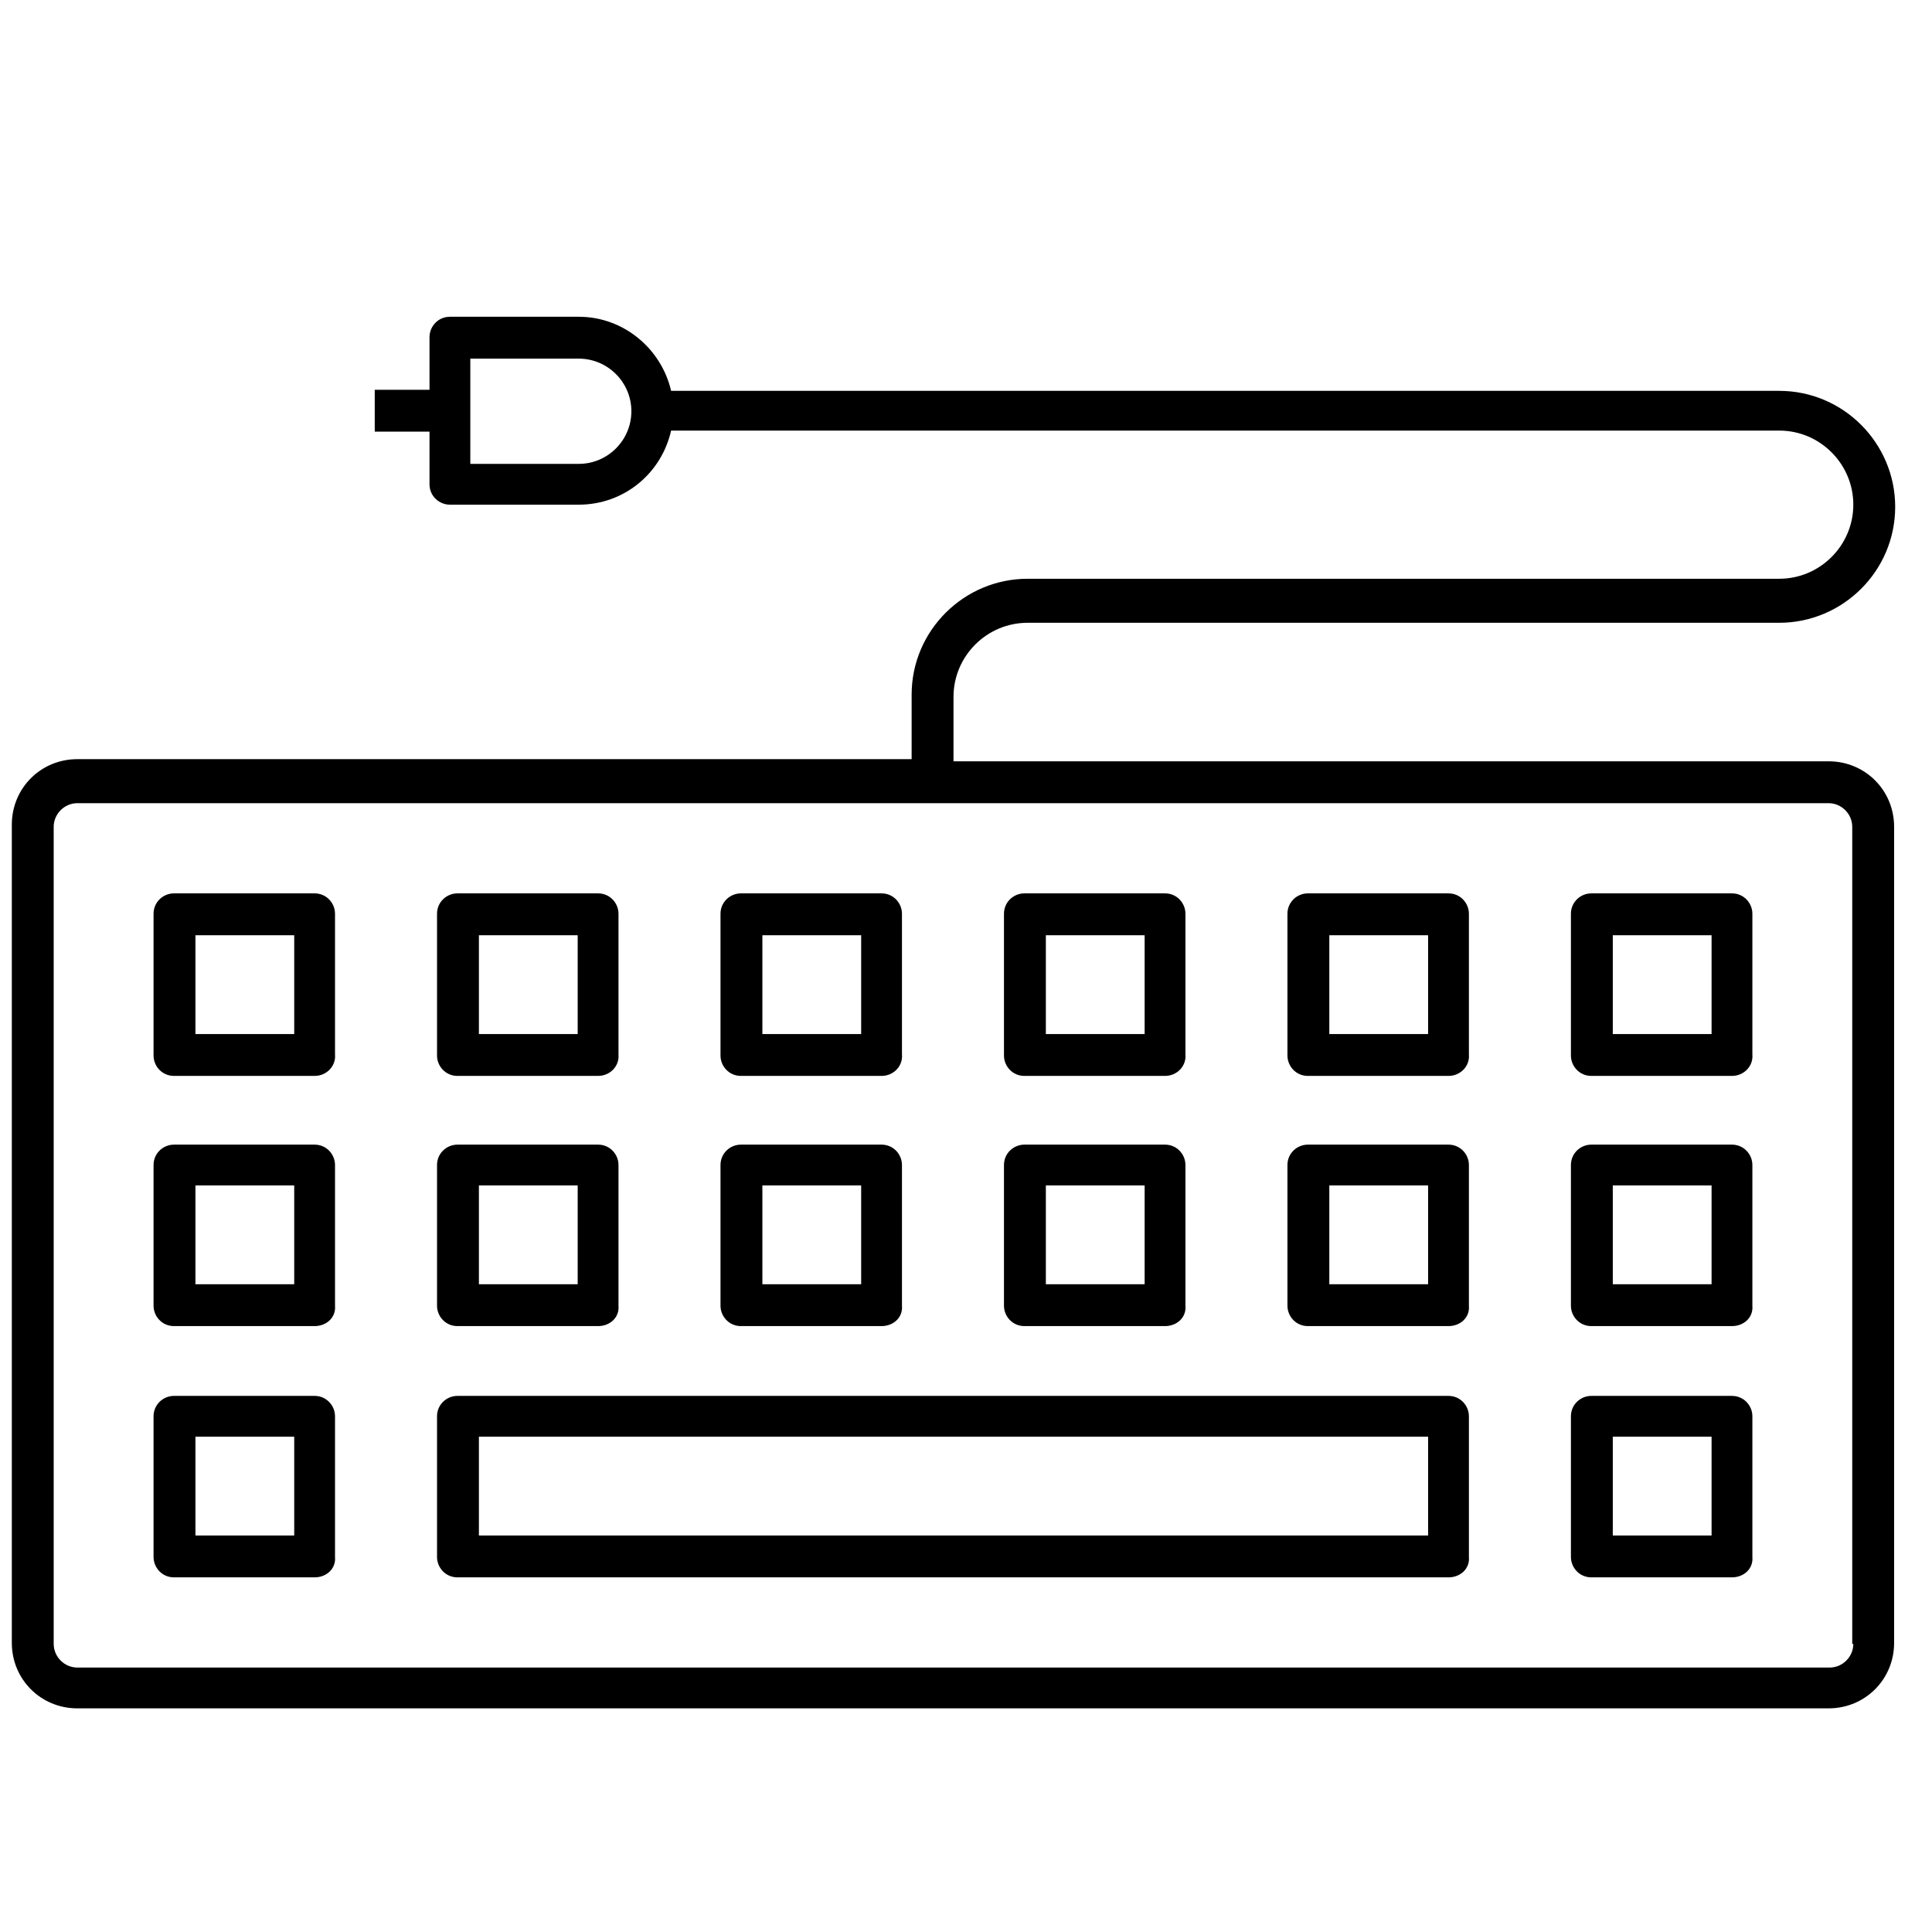
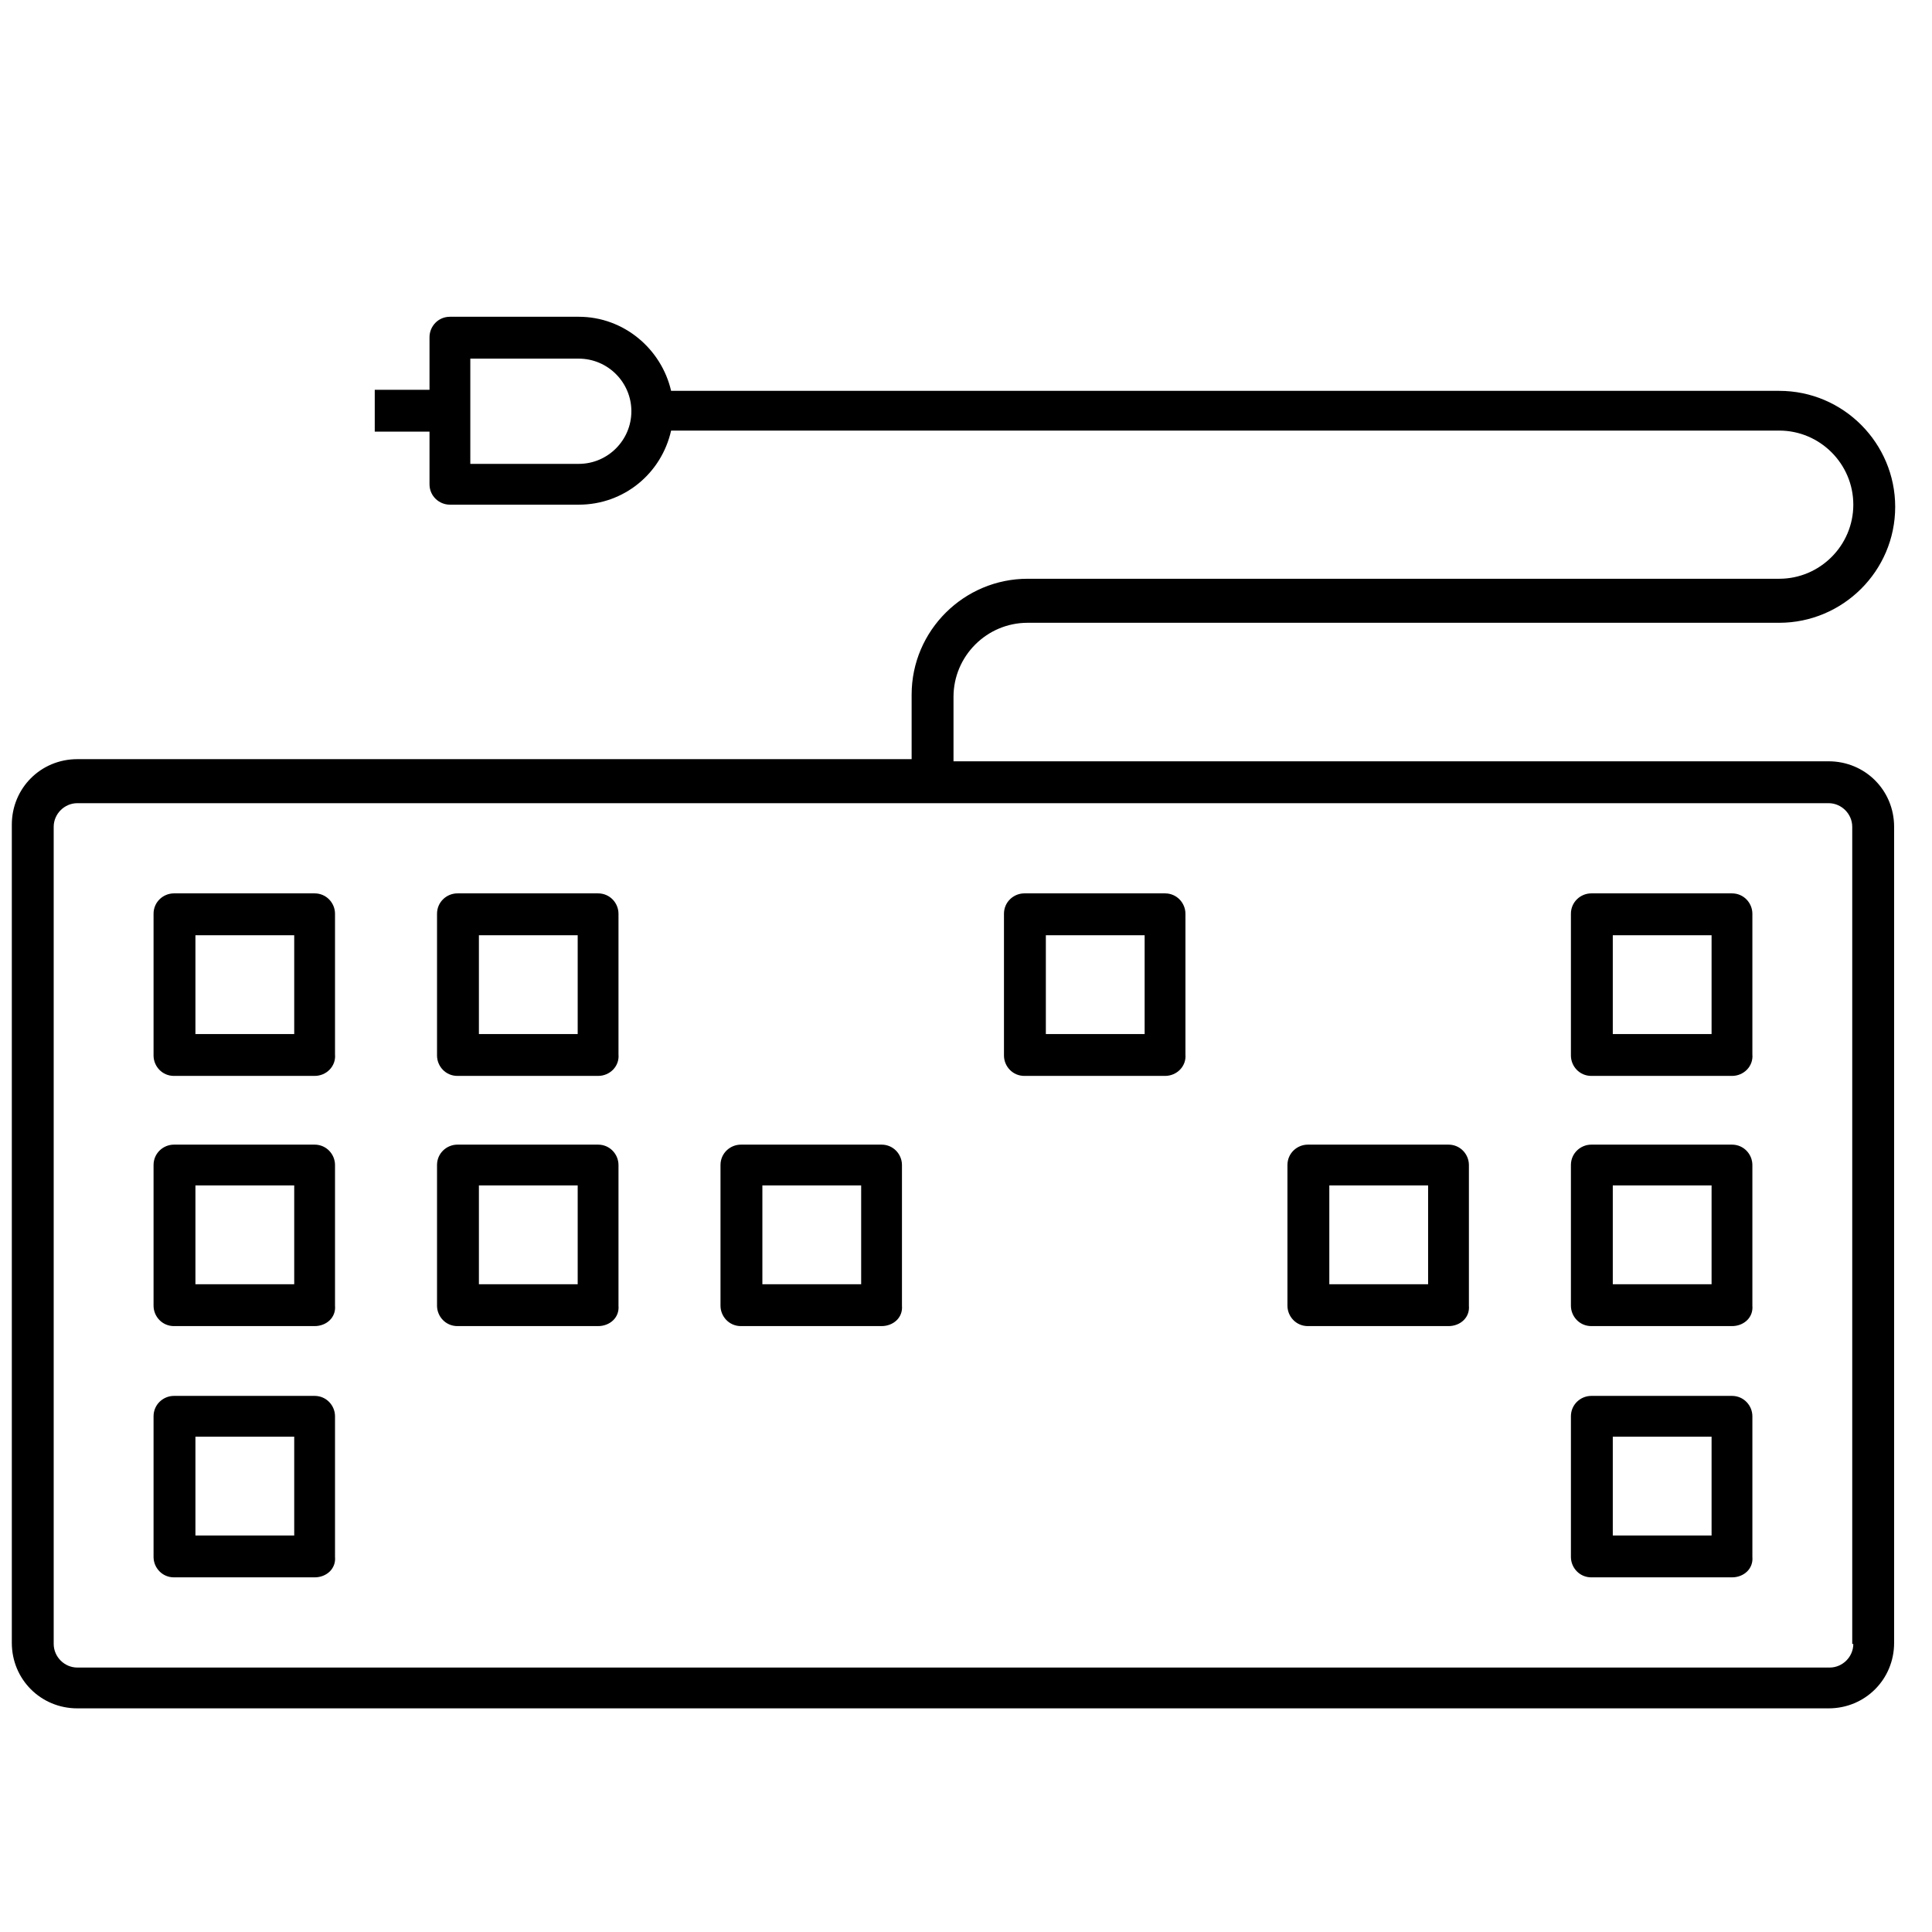
<svg xmlns="http://www.w3.org/2000/svg" version="1.1" id="Layer_1" x="0px" y="0px" viewBox="0 0 505.6 505.6" style="enable-background:new 0 0 505.6 505.6;" xml:space="preserve">
  <g transform="translate(1.407 1.407) scale(2.81 2.81)">
    <path d="M28.8,99.7H15.7c-1.1,0-1.9-0.9-1.9-1.9V84.6c0-1.1,0.9-1.9,1.9-1.9h13.1c1.1,0,1.9,0.9,1.9,1.9v13.1 C30.8,98.8,29.9,99.7,28.8,99.7z M17.7,95.8h9.2v-9.2h-9.2V95.8z" />
    <path d="M55.2,99.7H42.1c-1.1,0-1.9-0.9-1.9-1.9V84.6c0-1.1,0.9-1.9,1.9-1.9h13.1c1.1,0,1.9,0.9,1.9,1.9v13.1 C57.2,98.8,56.3,99.7,55.2,99.7z M44.1,95.8h9.2v-9.2h-9.2V95.8z" />
-     <path d="M81.6,99.7H68.5c-1.1,0-1.9-0.9-1.9-1.9V84.6c0-1.1,0.9-1.9,1.9-1.9h13.1c1.1,0,1.9,0.9,1.9,1.9v13.1 C83.6,98.8,82.7,99.7,81.6,99.7z M70.5,95.8h9.2v-9.2h-9.2V95.8z" />
    <path d="M108,99.7H94.9c-1.1,0-1.9-0.9-1.9-1.9V84.6c0-1.1,0.9-1.9,1.9-1.9H108c1.1,0,1.9,0.9,1.9,1.9v13.1 C110,98.8,109.1,99.7,108,99.7z M96.9,95.8h9.2v-9.2h-9.2L96.9,95.8L96.9,95.8z" />
-     <path d="M134.4,99.7h-13.1c-1.1,0-1.9-0.9-1.9-1.9V84.6c0-1.1,0.9-1.9,1.9-1.9h13.1c1.1,0,1.9,0.9,1.9,1.9v13.1 C136.4,98.8,135.5,99.7,134.4,99.7z M123.3,95.8h9.2v-9.2h-9.2L123.3,95.8L123.3,95.8z" />
    <path d="M160.8,99.7h-13.1c-1.1,0-1.9-0.9-1.9-1.9V84.6c0-1.1,0.9-1.9,1.9-1.9h13.1c1.1,0,1.9,0.9,1.9,1.9v13.1 C162.8,98.8,161.9,99.7,160.8,99.7z M149.7,95.8h9.2v-9.2h-9.2V95.8z" />
    <path d="M28.8,123H15.7c-1.1,0-1.9-0.9-1.9-1.9V108c0-1.1,0.9-1.9,1.9-1.9h13.1c1.1,0,1.9,0.9,1.9,1.9v13.1 C30.8,122.2,29.9,123,28.8,123z M17.7,119.1h9.2v-9.2h-9.2V119.1z" />
    <path d="M55.2,123H42.1c-1.1,0-1.9-0.9-1.9-1.9V108c0-1.1,0.9-1.9,1.9-1.9h13.1c1.1,0,1.9,0.9,1.9,1.9v13.1 C57.2,122.2,56.3,123,55.2,123z M44.1,119.1h9.2v-9.2h-9.2V119.1z" />
    <path d="M81.6,123H68.5c-1.1,0-1.9-0.9-1.9-1.9V108c0-1.1,0.9-1.9,1.9-1.9h13.1c1.1,0,1.9,0.9,1.9,1.9v13.1 C83.6,122.2,82.7,123,81.6,123z M70.5,119.1h9.2v-9.2h-9.2V119.1z" />
-     <path d="M108,123H94.9c-1.1,0-1.9-0.9-1.9-1.9V108c0-1.1,0.9-1.9,1.9-1.9H108c1.1,0,1.9,0.9,1.9,1.9v13.1 C110,122.2,109.1,123,108,123z M96.9,119.1h9.2v-9.2h-9.2L96.9,119.1L96.9,119.1z" />
    <path d="M134.4,123h-13.1c-1.1,0-1.9-0.9-1.9-1.9V108c0-1.1,0.9-1.9,1.9-1.9h13.1c1.1,0,1.9,0.9,1.9,1.9v13.1 C136.4,122.2,135.5,123,134.4,123z M123.3,119.1h9.2v-9.2h-9.2L123.3,119.1L123.3,119.1z" />
    <path d="M160.8,123h-13.1c-1.1,0-1.9-0.9-1.9-1.9V108c0-1.1,0.9-1.9,1.9-1.9h13.1c1.1,0,1.9,0.9,1.9,1.9v13.1 C162.8,122.2,161.9,123,160.8,123z M149.7,119.1h9.2v-9.2h-9.2V119.1z" />
    <path d="M28.8,146.4H15.7c-1.1,0-1.9-0.9-1.9-1.9v-13.1c0-1.1,0.9-1.9,1.9-1.9h13.1c1.1,0,1.9,0.9,1.9,1.9v13.1 C30.8,145.6,29.9,146.4,28.8,146.4z M17.7,142.5h9.2v-9.2h-9.2V142.5z" />
-     <path d="M134.4,146.4H42.1c-1.1,0-1.9-0.9-1.9-1.9v-13.1c0-1.1,0.9-1.9,1.9-1.9h92.3c1.1,0,1.9,0.9,1.9,1.9v13.1 C136.4,145.6,135.5,146.4,134.4,146.4z M44.1,142.5h88.4v-9.2H44.1V142.5z" />
    <path d="M160.8,146.4h-13.1c-1.1,0-1.9-0.9-1.9-1.9v-13.1c0-1.1,0.9-1.9,1.9-1.9h13.1c1.1,0,1.9,0.9,1.9,1.9v13.1 C162.8,145.6,161.9,146.4,160.8,146.4z M149.7,142.5h9.2v-9.2h-9.2V142.5z" />
    <path d="M169.8,70.4H88.3v-6c0-3.8,3.1-6.9,6.9-6.9h70c5.9,0,10.8-4.8,10.8-10.8c0-5.9-4.8-10.8-10.8-10.8H62 c-0.9-3.9-4.4-6.9-8.6-6.9h-12c-1.1,0-1.9,0.9-1.9,1.9v4.9h-5.1v3.9h5.1v4.9c0,1.1,0.9,1.9,1.9,1.9h12c4.2,0,7.7-2.9,8.6-6.9h103.2 c3.8,0,6.9,3.1,6.9,6.9c0,3.8-3.1,6.9-6.9,6.9h-70c-5.9,0-10.8,4.8-10.8,10.8v6H6.7c-3.4,0-6.1,2.7-6.1,6.1v76.2 c0,3.4,2.7,6.1,6.1,6.1h163.1c3.4,0,6.1-2.7,6.1-6.1V76.5C175.9,73.1,173.2,70.4,169.8,70.4z M53.4,42.7H43.3v-9.8h10.1 c2.7,0,4.9,2.2,4.9,4.9S56.1,42.7,53.4,42.7z M172.1,152.6c0,1.2-1,2.2-2.2,2.2H6.7c-1.2,0-2.2-1-2.2-2.2V76.5c0-1.2,1-2.2,2.2-2.2 h163.1c1.2,0,2.2,1,2.2,2.2V152.6z" />
  </g>
</svg>